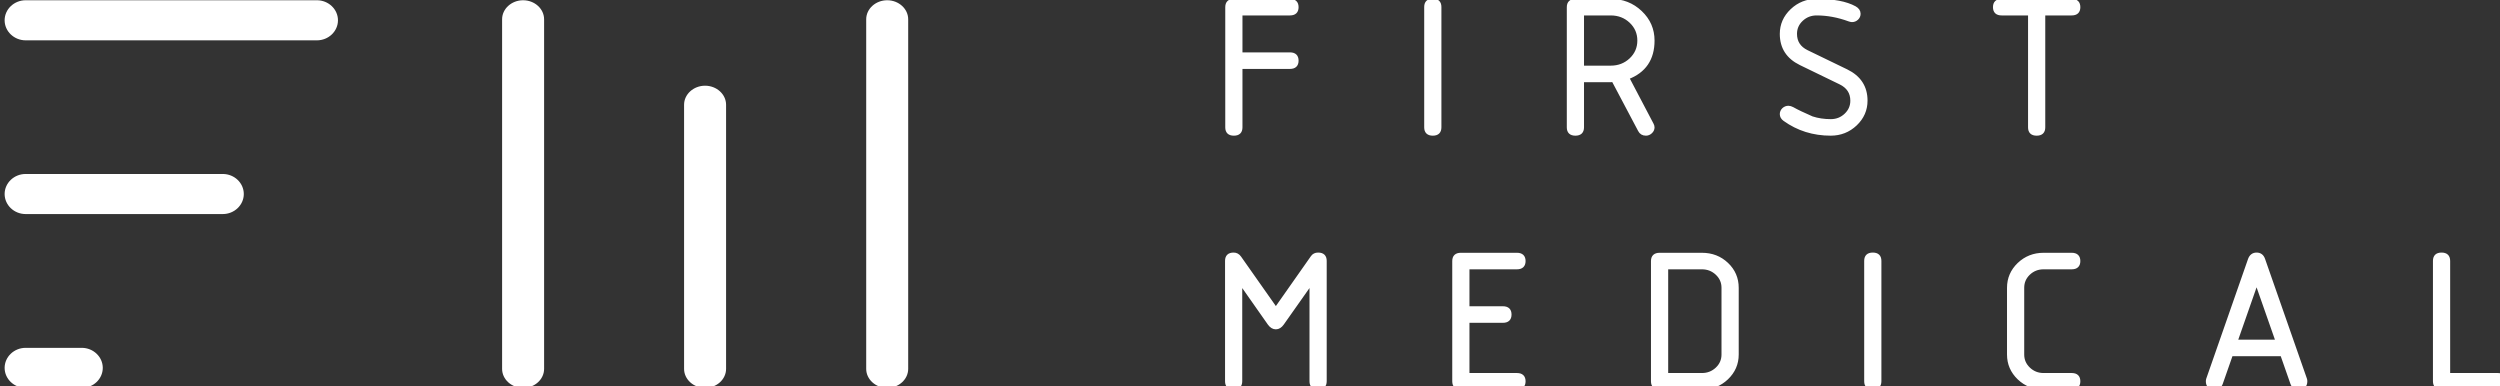
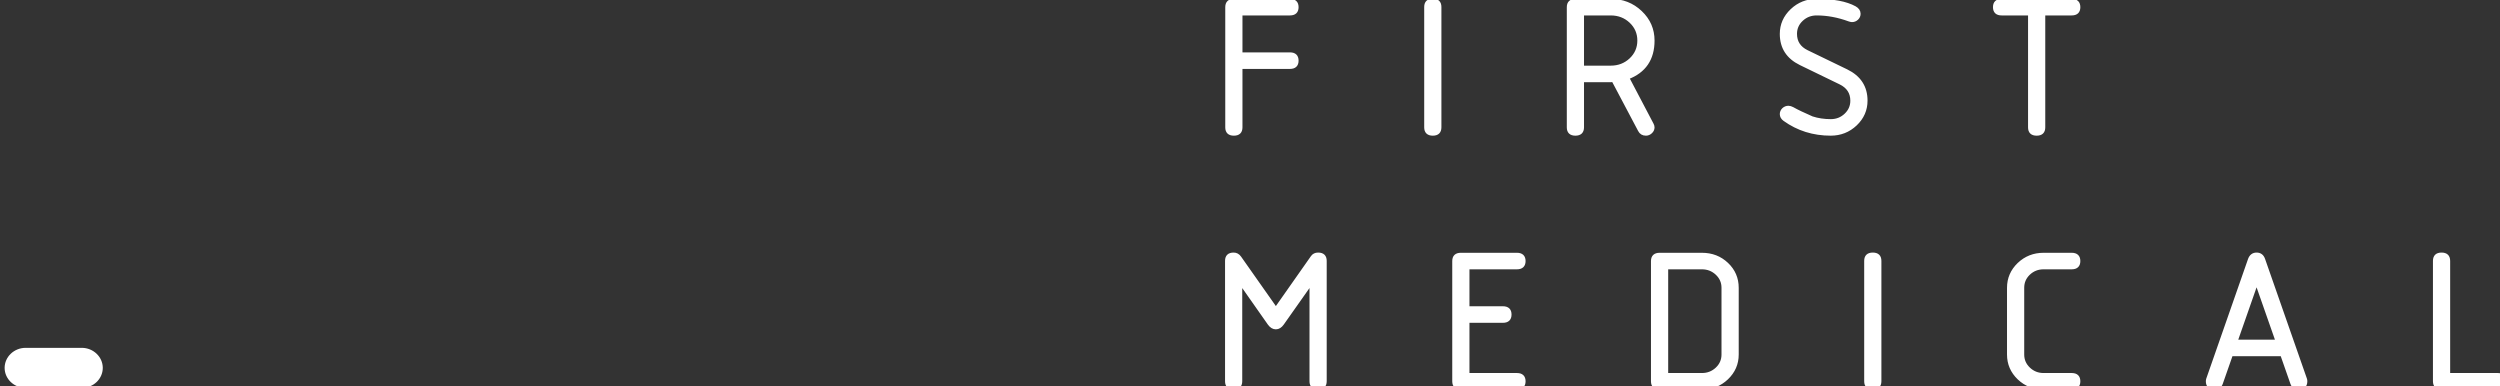
<svg xmlns="http://www.w3.org/2000/svg" width="220" height="34" viewBox="0 0 220 34" fill="none">
  <rect x="0" y="0" width="220" height="34" fill="#333333" stroke="none" />
  <g clip-path="url(#clip0_161_406)">
-     <path fill-rule="evenodd" clip-rule="evenodd" d="M2.259 0.022H27.89C28.908 0.022 29.741 0.816 29.741 1.786V1.786C29.741 2.756 28.908 3.55 27.89 3.55H2.259C1.241 3.55 0.407 2.756 0.407 1.786V1.786C0.407 0.816 1.241 0.022 2.259 0.022Z" fill="white" />
-     <path fill-rule="evenodd" clip-rule="evenodd" d="M2.255 15.31H19.607C20.623 15.31 21.454 16.103 21.454 17.073V17.073C21.454 18.043 20.622 18.837 19.607 18.837H2.255C1.239 18.837 0.407 18.044 0.407 17.073V17.073C0.407 16.103 1.239 15.31 2.255 15.31Z" fill="white" />
    <path fill-rule="evenodd" clip-rule="evenodd" d="M2.255 30.61H7.196C8.212 30.61 9.044 31.404 9.044 32.373V32.374C9.044 33.344 8.212 34.137 7.196 34.137H2.255C1.239 34.137 0.407 33.344 0.407 32.374V32.373C0.407 31.403 1.239 30.61 2.255 30.61Z" fill="white" />
-     <path fill-rule="evenodd" clip-rule="evenodd" d="M76.226 32.461V1.698C76.226 0.776 77.057 0.022 78.073 0.022H78.074C79.09 0.022 79.921 0.777 79.921 1.698V32.461C79.921 33.383 79.089 34.137 78.074 34.137H78.073C77.058 34.137 76.226 33.383 76.226 32.461ZM60.199 32.461V9.218C60.199 8.296 61.031 7.542 62.047 7.542H62.047C63.063 7.542 63.895 8.297 63.895 9.218V32.461C63.895 33.382 63.062 34.137 62.047 34.137H62.047C61.032 34.137 60.199 33.383 60.199 32.461ZM44.185 32.461V1.698C44.185 0.776 45.017 0.022 46.033 0.022H46.033C47.05 0.022 47.881 0.777 47.881 1.698V32.461C47.881 33.383 47.049 34.137 46.033 34.137H46.033C45.018 34.137 44.185 33.383 44.185 32.461Z" fill="white" />
    <path d="M107.967 11.209V0.633C107.967 0.241 108.171 0.047 108.58 0.047H113.515C113.924 0.047 114.131 0.241 114.131 0.63C114.131 1.02 113.924 1.214 113.515 1.214H109.193V4.753H113.515C113.924 4.753 114.131 4.948 114.131 5.337C114.131 5.726 113.924 5.921 113.515 5.921H109.193V11.209C109.193 11.601 108.988 11.795 108.58 11.795C108.171 11.795 107.967 11.601 107.967 11.209ZM126.087 11.795C125.679 11.795 125.474 11.598 125.474 11.205V0.615C125.474 0.223 125.679 0.028 126.087 0.028C126.496 0.028 126.7 0.223 126.7 0.615V11.205C126.7 11.598 126.496 11.795 126.087 11.795ZM143.227 6.845L145.379 10.941C145.43 11.035 145.456 11.123 145.456 11.209C145.456 11.364 145.395 11.498 145.271 11.616C145.146 11.735 145.005 11.795 144.843 11.795C144.584 11.795 144.399 11.686 144.287 11.467L141.966 7.079C141.909 7.086 141.835 7.088 141.74 7.088H139.249V11.205C139.249 11.598 139.045 11.795 138.636 11.795C138.228 11.795 138.023 11.601 138.023 11.209V0.633C138.023 0.241 138.231 0.047 138.643 0.047H141.74C142.771 0.047 143.649 0.39 144.37 1.074C145.095 1.761 145.456 2.591 145.456 3.571C145.456 5.191 144.712 6.283 143.227 6.845ZM139.249 1.214V5.921H141.74C142.439 5.921 143.026 5.693 143.508 5.24C143.99 4.784 144.23 4.227 144.23 3.568C144.23 2.908 143.99 2.351 143.508 1.895C143.026 1.442 142.439 1.214 141.74 1.214H139.249ZM164.199 8.855C164.199 9.664 163.896 10.354 163.289 10.932C162.682 11.507 161.951 11.795 161.102 11.795C159.576 11.795 158.222 11.37 157.038 10.521C156.856 10.39 156.766 10.23 156.766 10.041C156.766 9.88 156.827 9.743 156.948 9.624C157.073 9.509 157.216 9.451 157.386 9.451C157.488 9.451 157.606 9.488 157.743 9.558C158.107 9.767 158.679 10.041 159.455 10.379C159.962 10.546 160.515 10.628 161.111 10.628C161.626 10.628 162.063 10.454 162.427 10.111C162.791 9.767 162.973 9.351 162.973 8.864C162.973 8.147 162.628 7.621 161.938 7.289L158.449 5.596C157.328 5.048 156.766 4.179 156.766 2.987C156.766 2.178 157.07 1.488 157.68 0.91C158.286 0.336 159.017 0.047 159.87 0.047C161.338 0.047 162.456 0.26 163.225 0.682C163.468 0.819 163.589 0.995 163.589 1.214C163.589 1.375 163.528 1.512 163.407 1.628C163.286 1.743 163.142 1.801 162.973 1.801C162.909 1.801 162.823 1.78 162.708 1.74C161.753 1.391 160.802 1.214 159.86 1.214C159.346 1.214 158.905 1.388 158.538 1.731C158.174 2.075 157.992 2.491 157.992 2.978C157.992 3.695 158.331 4.218 159.008 4.547L162.497 6.237C163.631 6.791 164.199 7.663 164.199 8.855ZM175.526 0.63C175.526 0.241 175.733 0.047 176.145 0.047H182.307C182.719 0.047 182.926 0.241 182.926 0.63C182.926 1.02 182.719 1.214 182.307 1.214H179.839V11.209C179.839 11.601 179.635 11.795 179.226 11.795C178.817 11.795 178.613 11.601 178.613 11.209V1.214H176.145C175.733 1.214 175.526 1.02 175.526 0.63ZM115.993 22.37C116.402 22.37 116.606 22.565 116.606 22.957V33.547C116.606 33.94 116.402 34.137 115.993 34.137C115.584 34.137 115.38 33.94 115.38 33.547V24.894L112.851 28.482C112.682 28.719 112.49 28.838 112.276 28.838C112.056 28.838 111.862 28.719 111.692 28.482L109.173 24.894V33.547C109.173 33.94 108.969 34.137 108.56 34.137C108.152 34.137 107.948 33.94 107.948 33.547V22.957C107.948 22.565 108.152 22.37 108.56 22.37C108.781 22.37 108.959 22.468 109.097 22.665L112.276 27.184L115.476 22.629C115.594 22.456 115.766 22.37 115.993 22.37ZM127.942 33.551V22.975C127.942 22.583 128.146 22.389 128.555 22.389H133.491C133.899 22.389 134.107 22.583 134.107 22.972C134.107 23.362 133.899 23.556 133.491 23.556H129.168V27.095H132.255C132.667 27.095 132.871 27.29 132.871 27.679C132.871 28.068 132.667 28.263 132.255 28.263H129.168V32.97H133.491C133.899 32.97 134.107 33.164 134.107 33.553C134.107 33.943 133.899 34.137 133.491 34.137H128.555C128.146 34.137 127.942 33.943 127.942 33.551ZM145.43 22.975C145.43 22.583 145.638 22.389 146.05 22.389H149.766C150.634 22.389 151.368 22.671 151.966 23.24C152.563 23.806 152.863 24.502 152.863 25.326V31.2C152.863 32.012 152.559 32.705 151.956 33.28C151.352 33.852 150.622 34.137 149.766 34.137H146.05C145.638 34.137 145.43 33.943 145.43 33.551V22.975ZM146.656 23.556V32.97H149.769C150.286 32.97 150.724 32.797 151.091 32.453C151.454 32.109 151.636 31.693 151.636 31.203V25.32C151.636 24.833 151.454 24.417 151.091 24.073C150.724 23.73 150.286 23.556 149.769 23.556H146.656ZM164.806 34.137C164.397 34.137 164.193 33.94 164.193 33.547V22.957C164.193 22.565 164.397 22.37 164.806 22.37C165.214 22.37 165.419 22.565 165.419 22.957V33.547C165.419 33.94 165.214 34.137 164.806 34.137ZM182.31 22.389C182.718 22.389 182.926 22.583 182.926 22.972C182.926 23.362 182.718 23.556 182.31 23.556H179.839C179.321 23.556 178.884 23.73 178.523 24.073C178.166 24.417 177.987 24.833 177.987 25.32V31.203C177.987 31.693 178.169 32.109 178.53 32.453C178.891 32.797 179.328 32.97 179.839 32.97H182.31C182.718 32.97 182.926 33.164 182.926 33.553C182.926 33.943 182.718 34.137 182.31 34.137H179.839C178.986 34.137 178.259 33.852 177.658 33.28C177.061 32.705 176.761 32.012 176.761 31.2V25.326C176.761 24.514 177.061 23.821 177.658 23.246C178.259 22.674 178.986 22.389 179.839 22.389H182.31ZM198.579 24.849L196.765 30.032H200.395L198.579 24.849ZM202.901 33.547C202.901 33.94 202.694 34.137 202.282 34.137C201.985 34.137 201.787 34.004 201.695 33.736L200.807 31.2H196.353L195.466 33.736C195.37 34.004 195.175 34.137 194.875 34.137C194.463 34.137 194.259 33.94 194.259 33.547C194.259 33.477 194.269 33.417 194.288 33.362L197.962 22.842C198.074 22.528 198.282 22.37 198.579 22.37C198.879 22.37 199.083 22.522 199.188 22.826L202.872 33.362C202.892 33.417 202.901 33.477 202.901 33.547ZM214.244 22.957C214.244 22.565 214.448 22.37 214.857 22.37C215.266 22.37 215.47 22.568 215.47 22.96V32.97H219.793C220.201 32.97 220.409 33.164 220.409 33.553C220.409 33.943 220.201 34.137 219.793 34.137H214.857C214.448 34.137 214.244 33.94 214.244 33.547V22.957Z" fill="white" stroke="white" stroke-width="0.288" stroke-miterlimit="22.926" />
  </g>
  <defs>
    <clipPath id="clip0_161_406">
      <rect width="220" height="34" fill="white" />
    </clipPath>
  </defs>
</svg>